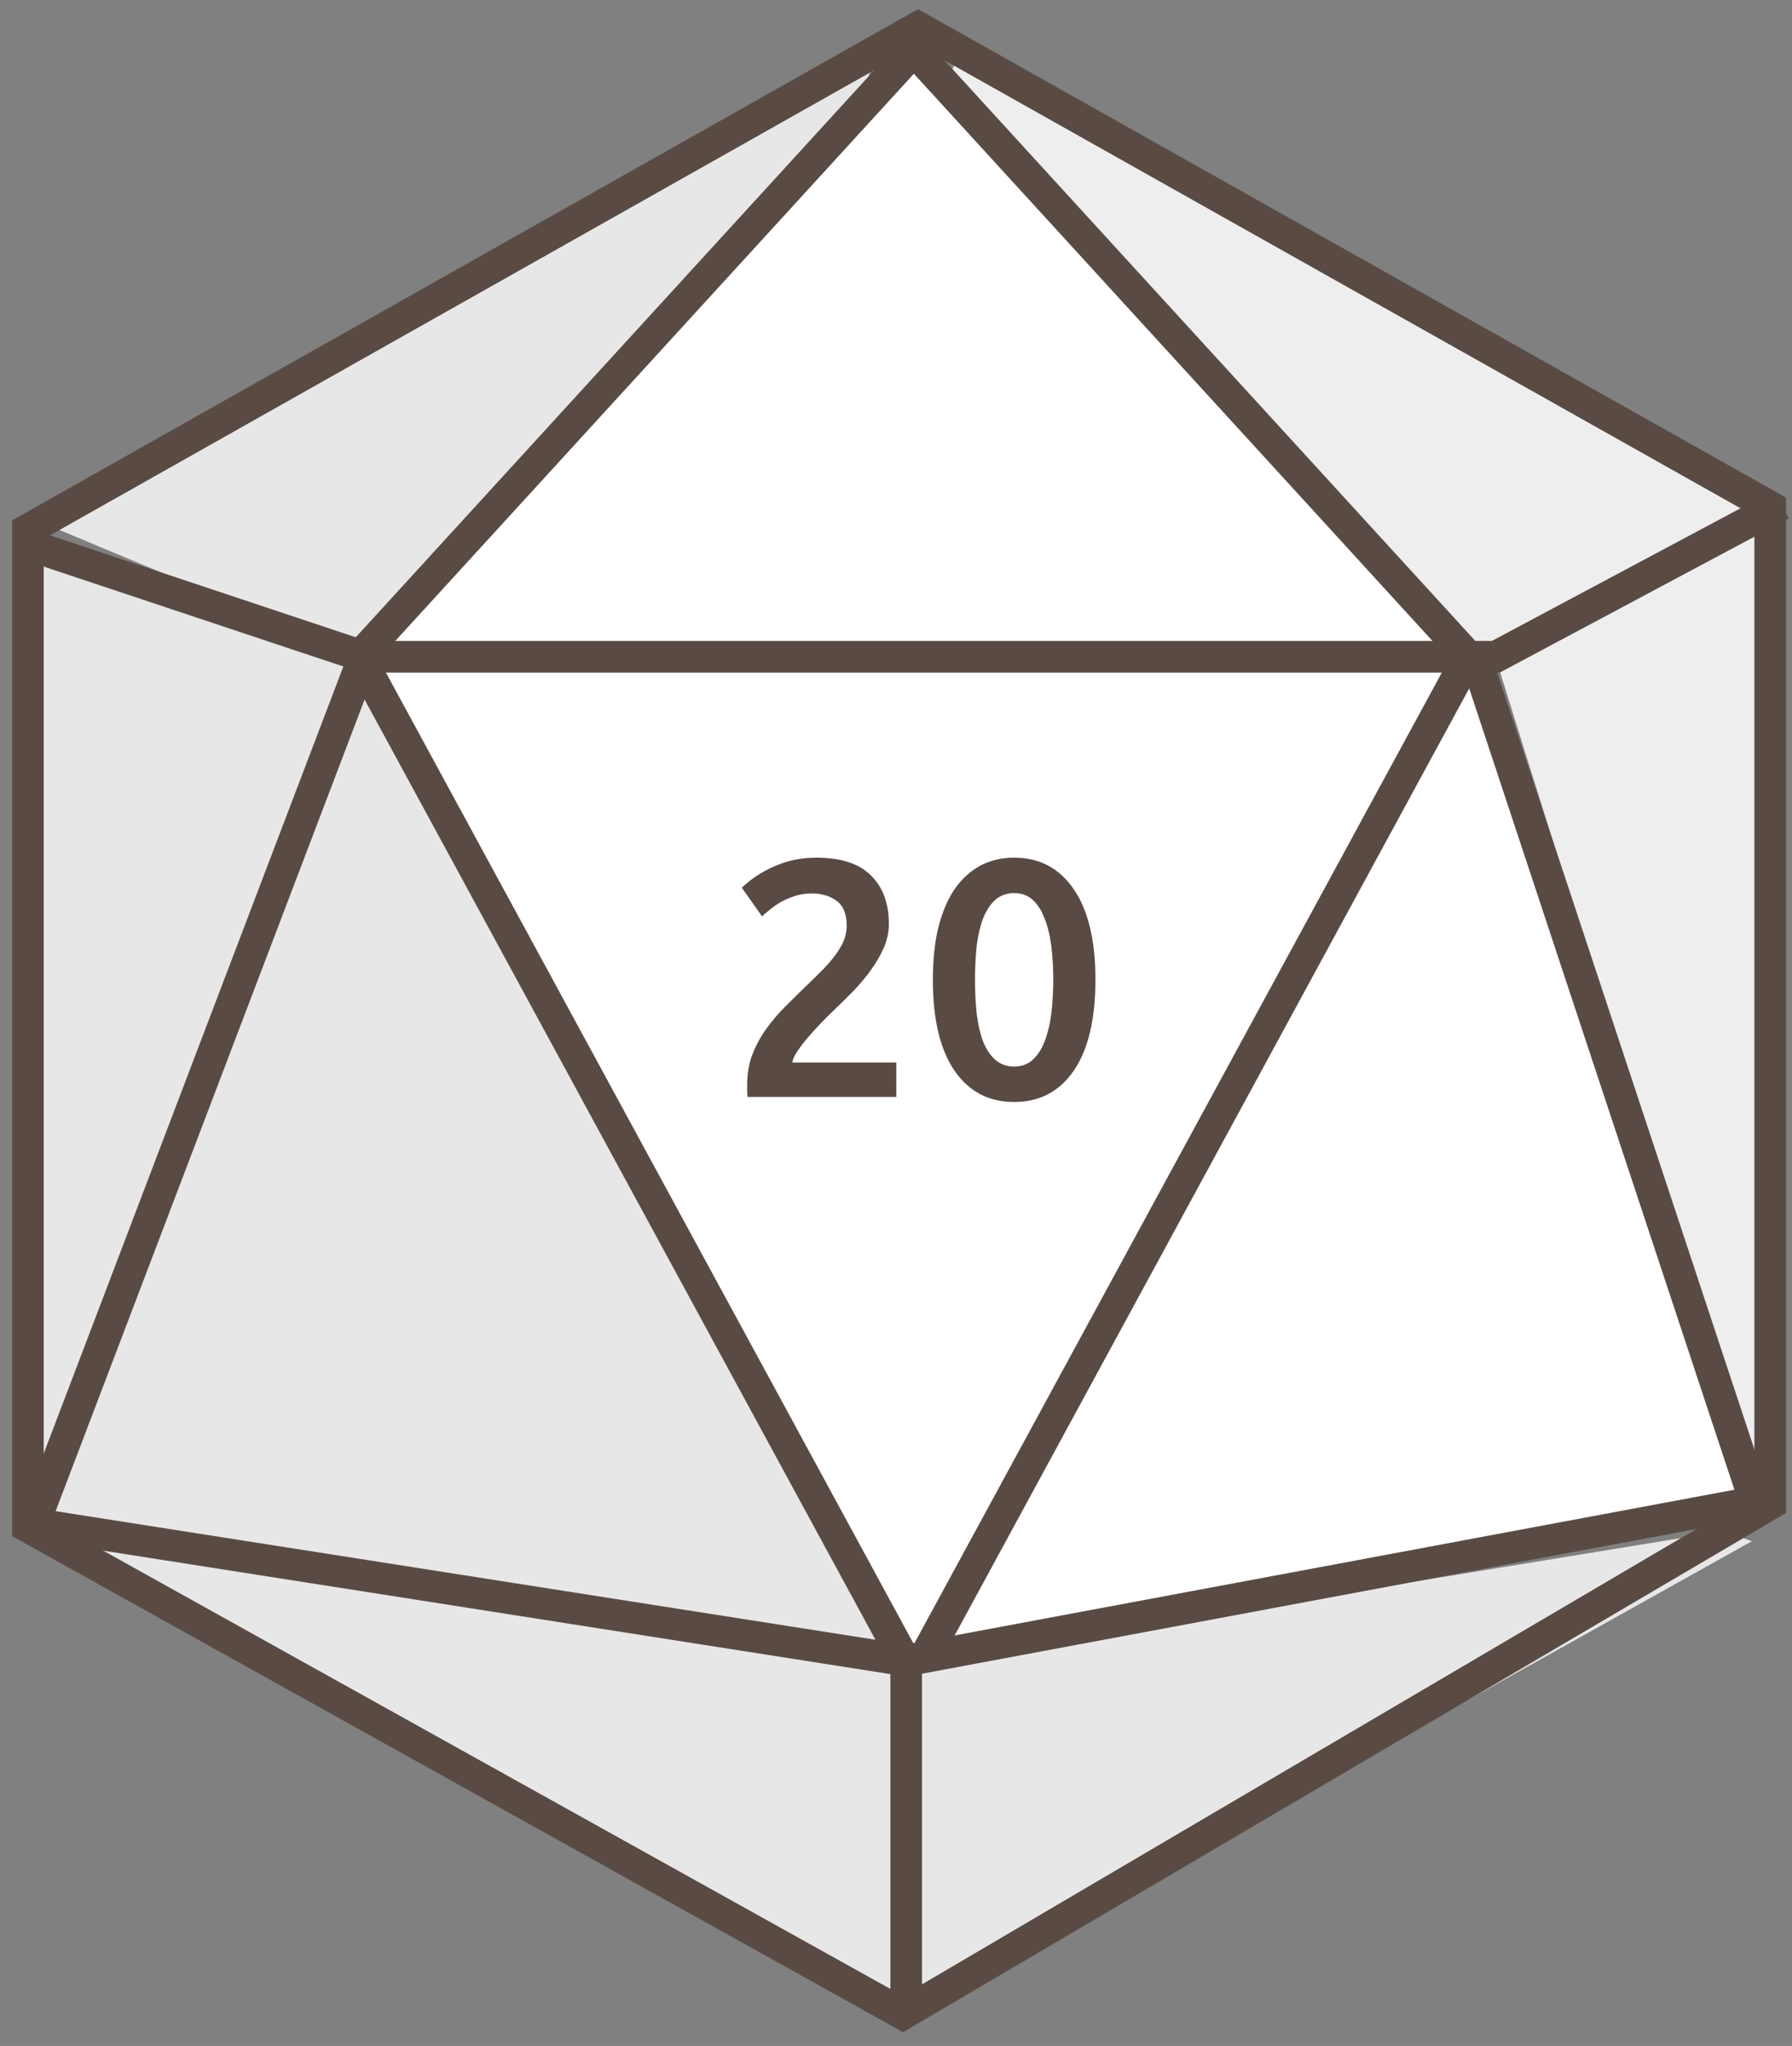
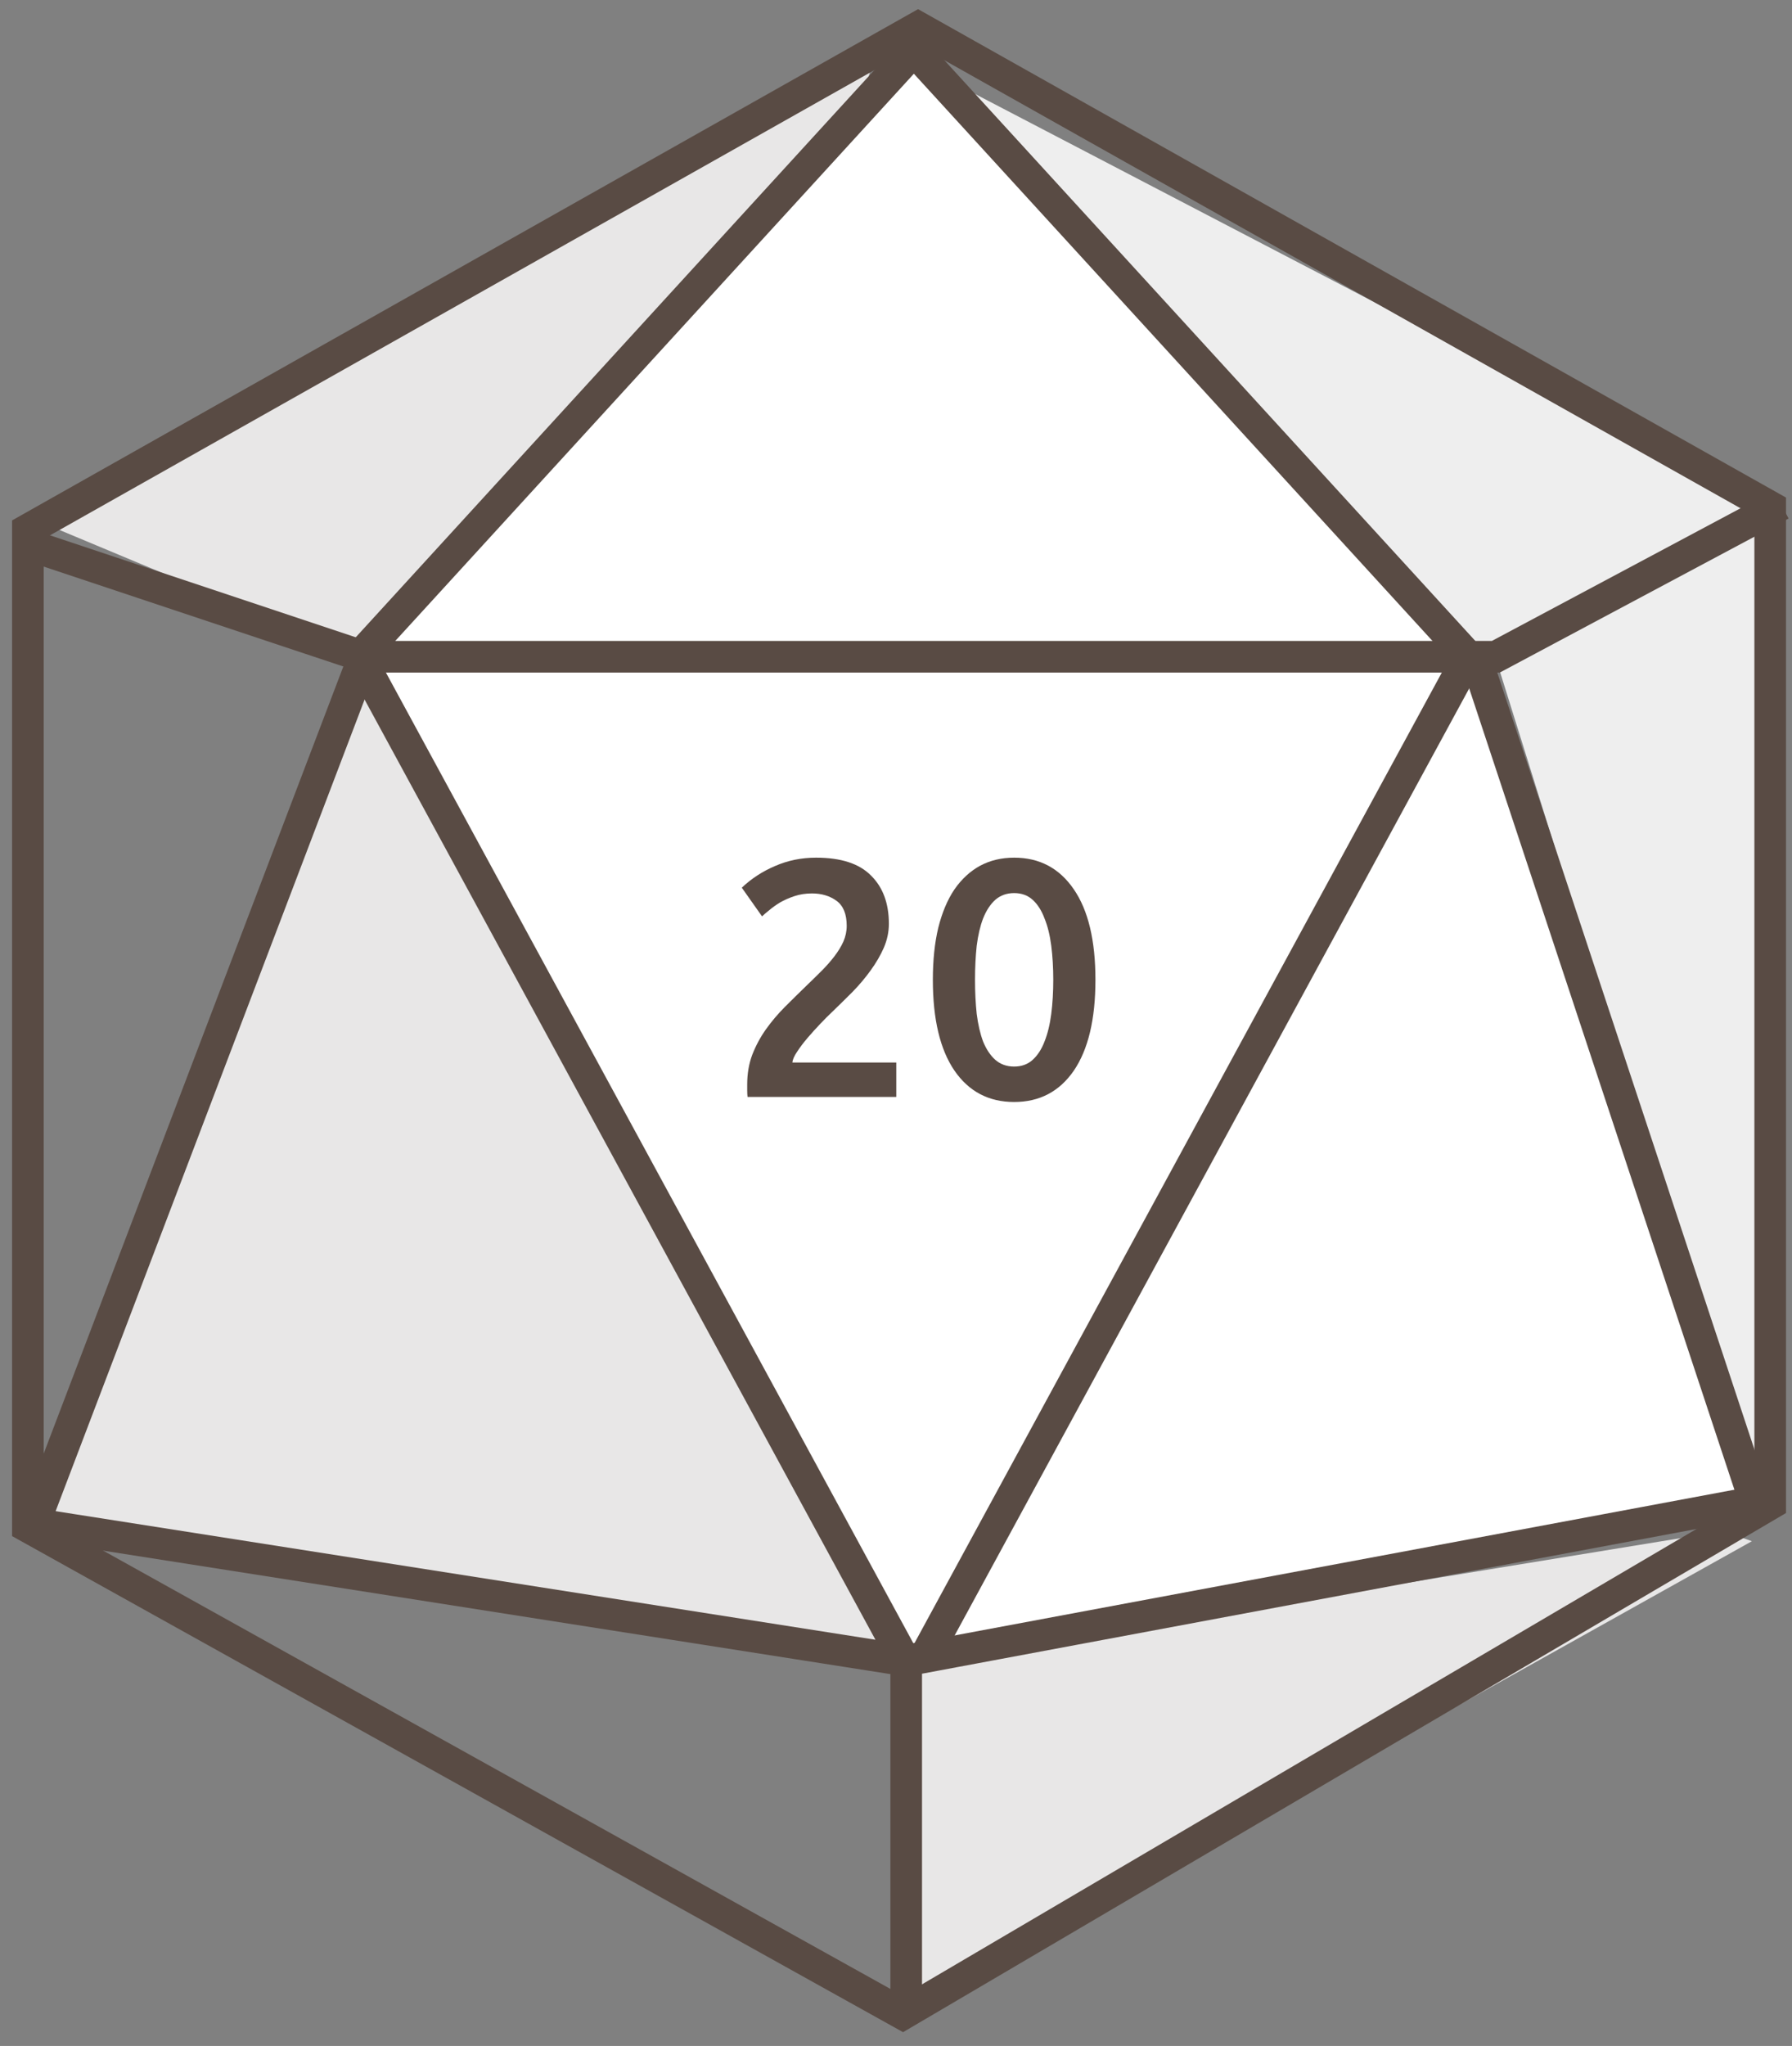
<svg xmlns="http://www.w3.org/2000/svg" width="85" height="97" viewBox="0 0 85 97" fill="none">
  <rect x="0" y="0" width="85" height="97" fill="#808080" stroke="none" />
-   <path d="M4.302 72.592L2.954 73.069L42.669 95.264L43.144 78.934L4.302 72.592Z" fill="#E8E7E7" />
  <path d="M81.749 72.592L83.097 73.069L43.382 95.264L42.907 78.934L81.749 72.592Z" fill="#E8E7E7" />
  <path d="M69.163 31.134H17.623L42.498 78.29L44.109 78.111L69.163 31.134Z" fill="white" />
  <path d="M42.162 43.798C42.162 44.182 42.082 44.561 41.922 44.934C41.762 45.297 41.554 45.654 41.298 46.006C41.053 46.348 40.77 46.684 40.45 47.014C40.13 47.334 39.81 47.649 39.49 47.958C39.319 48.118 39.127 48.31 38.914 48.534C38.701 48.758 38.498 48.982 38.306 49.206C38.114 49.43 37.949 49.649 37.81 49.862C37.671 50.065 37.597 50.236 37.586 50.374H42.514V52.006H35.458C35.447 51.921 35.442 51.82 35.442 51.702C35.442 51.574 35.442 51.478 35.442 51.414C35.442 50.902 35.522 50.433 35.682 50.006C35.853 49.569 36.071 49.164 36.338 48.79C36.605 48.417 36.903 48.065 37.234 47.734C37.565 47.404 37.895 47.078 38.226 46.758C38.482 46.513 38.727 46.273 38.962 46.038C39.197 45.804 39.399 45.574 39.57 45.35C39.751 45.116 39.895 44.881 40.002 44.646C40.109 44.401 40.162 44.15 40.162 43.894C40.162 43.34 40.002 42.945 39.682 42.71C39.362 42.476 38.973 42.358 38.514 42.358C38.215 42.358 37.938 42.401 37.682 42.486C37.426 42.572 37.197 42.673 36.994 42.79C36.802 42.908 36.631 43.03 36.482 43.158C36.333 43.276 36.221 43.372 36.146 43.446L35.186 42.086C35.634 41.66 36.157 41.318 36.754 41.062C37.362 40.796 38.013 40.662 38.706 40.662C39.89 40.662 40.759 40.945 41.314 41.51C41.879 42.065 42.162 42.828 42.162 43.798Z" fill="#594B44" />
  <path d="M51.96 46.454C51.96 48.321 51.618 49.756 50.936 50.758C50.253 51.75 49.309 52.246 48.104 52.246C46.898 52.246 45.955 51.75 45.272 50.758C44.589 49.756 44.248 48.321 44.248 46.454C44.248 45.526 44.333 44.705 44.504 43.99C44.685 43.265 44.941 42.657 45.272 42.166C45.613 41.676 46.019 41.302 46.488 41.046C46.968 40.79 47.507 40.662 48.104 40.662C49.309 40.662 50.253 41.164 50.936 42.166C51.618 43.158 51.96 44.588 51.96 46.454ZM49.96 46.454C49.96 45.878 49.928 45.34 49.864 44.838C49.8 44.337 49.693 43.905 49.544 43.542C49.405 43.169 49.218 42.876 48.984 42.662C48.749 42.449 48.456 42.342 48.104 42.342C47.752 42.342 47.453 42.449 47.208 42.662C46.973 42.876 46.781 43.169 46.632 43.542C46.493 43.905 46.392 44.337 46.328 44.838C46.275 45.34 46.248 45.878 46.248 46.454C46.248 47.03 46.275 47.569 46.328 48.07C46.392 48.572 46.493 49.009 46.632 49.382C46.781 49.745 46.973 50.033 47.208 50.246C47.453 50.46 47.752 50.566 48.104 50.566C48.456 50.566 48.749 50.46 48.984 50.246C49.218 50.033 49.405 49.745 49.544 49.382C49.693 49.009 49.8 48.572 49.864 48.07C49.928 47.569 49.96 47.03 49.96 46.454Z" fill="#594B44" />
  <path d="M83.962 24.221L70.996 31.36L82.228 67.276L84.17 70.604L83.962 24.221Z" fill="#EEEEEE" />
-   <path d="M1.516 26.075L16.81 31.298L3.467 67.276L1.526 70.604L1.516 26.075Z" fill="#E8E7E7" />
  <path d="M17.237 31.38L1.644 72.056L42.661 78.61L17.237 31.38Z" fill="#E8E7E7" />
  <path d="M69.777 31.38L83.45 71.153L44.354 78.61L69.777 31.38Z" fill="white" />
  <path d="M41.501 2.532L1.704 24.66L17.314 31.178L40.9 4.761L41.501 2.532Z" fill="#E8E7E7" />
-   <path d="M83.951 24.104L45.459 2.628L44.963 3.785L68.174 29.474L68.587 31.539H70.652L83.951 24.104Z" fill="#EEEEEE" />
+   <path d="M83.951 24.104L44.963 3.785L68.174 29.474L68.587 31.539H70.652L83.951 24.104Z" fill="#EEEEEE" />
  <path d="M17.357 30.898L43.794 1.904L69.805 31.751L17.357 30.898Z" fill="white" />
  <path d="M70.01 31.223L83.271 71.271" stroke="#594B44" stroke-width="1.5" />
  <path d="M17.231 31.223L1.888 71.509" stroke="#594B44" stroke-width="1.5" />
  <path d="M1.257 72.188L42.983 78.729L84.034 71.061M43.66 2.043L17.045 31.139L42.984 78.855V94.969" stroke="#594B44" stroke-width="1.5" />
  <path d="M43.035 2.043L69.65 31.139L43.712 78.855" stroke="#594B44" stroke-width="1.5" />
  <path d="M83.966 24.029L43.547 1.294L1.323 25.111V72.387L42.825 95.483L83.966 71.304V24.029Z" stroke="#594B44" stroke-width="1.5" />
  <path d="M1.031 25.725L17.27 31.137H70.952L84.485 23.92" stroke="#594B44" stroke-width="1.5" />
</svg>